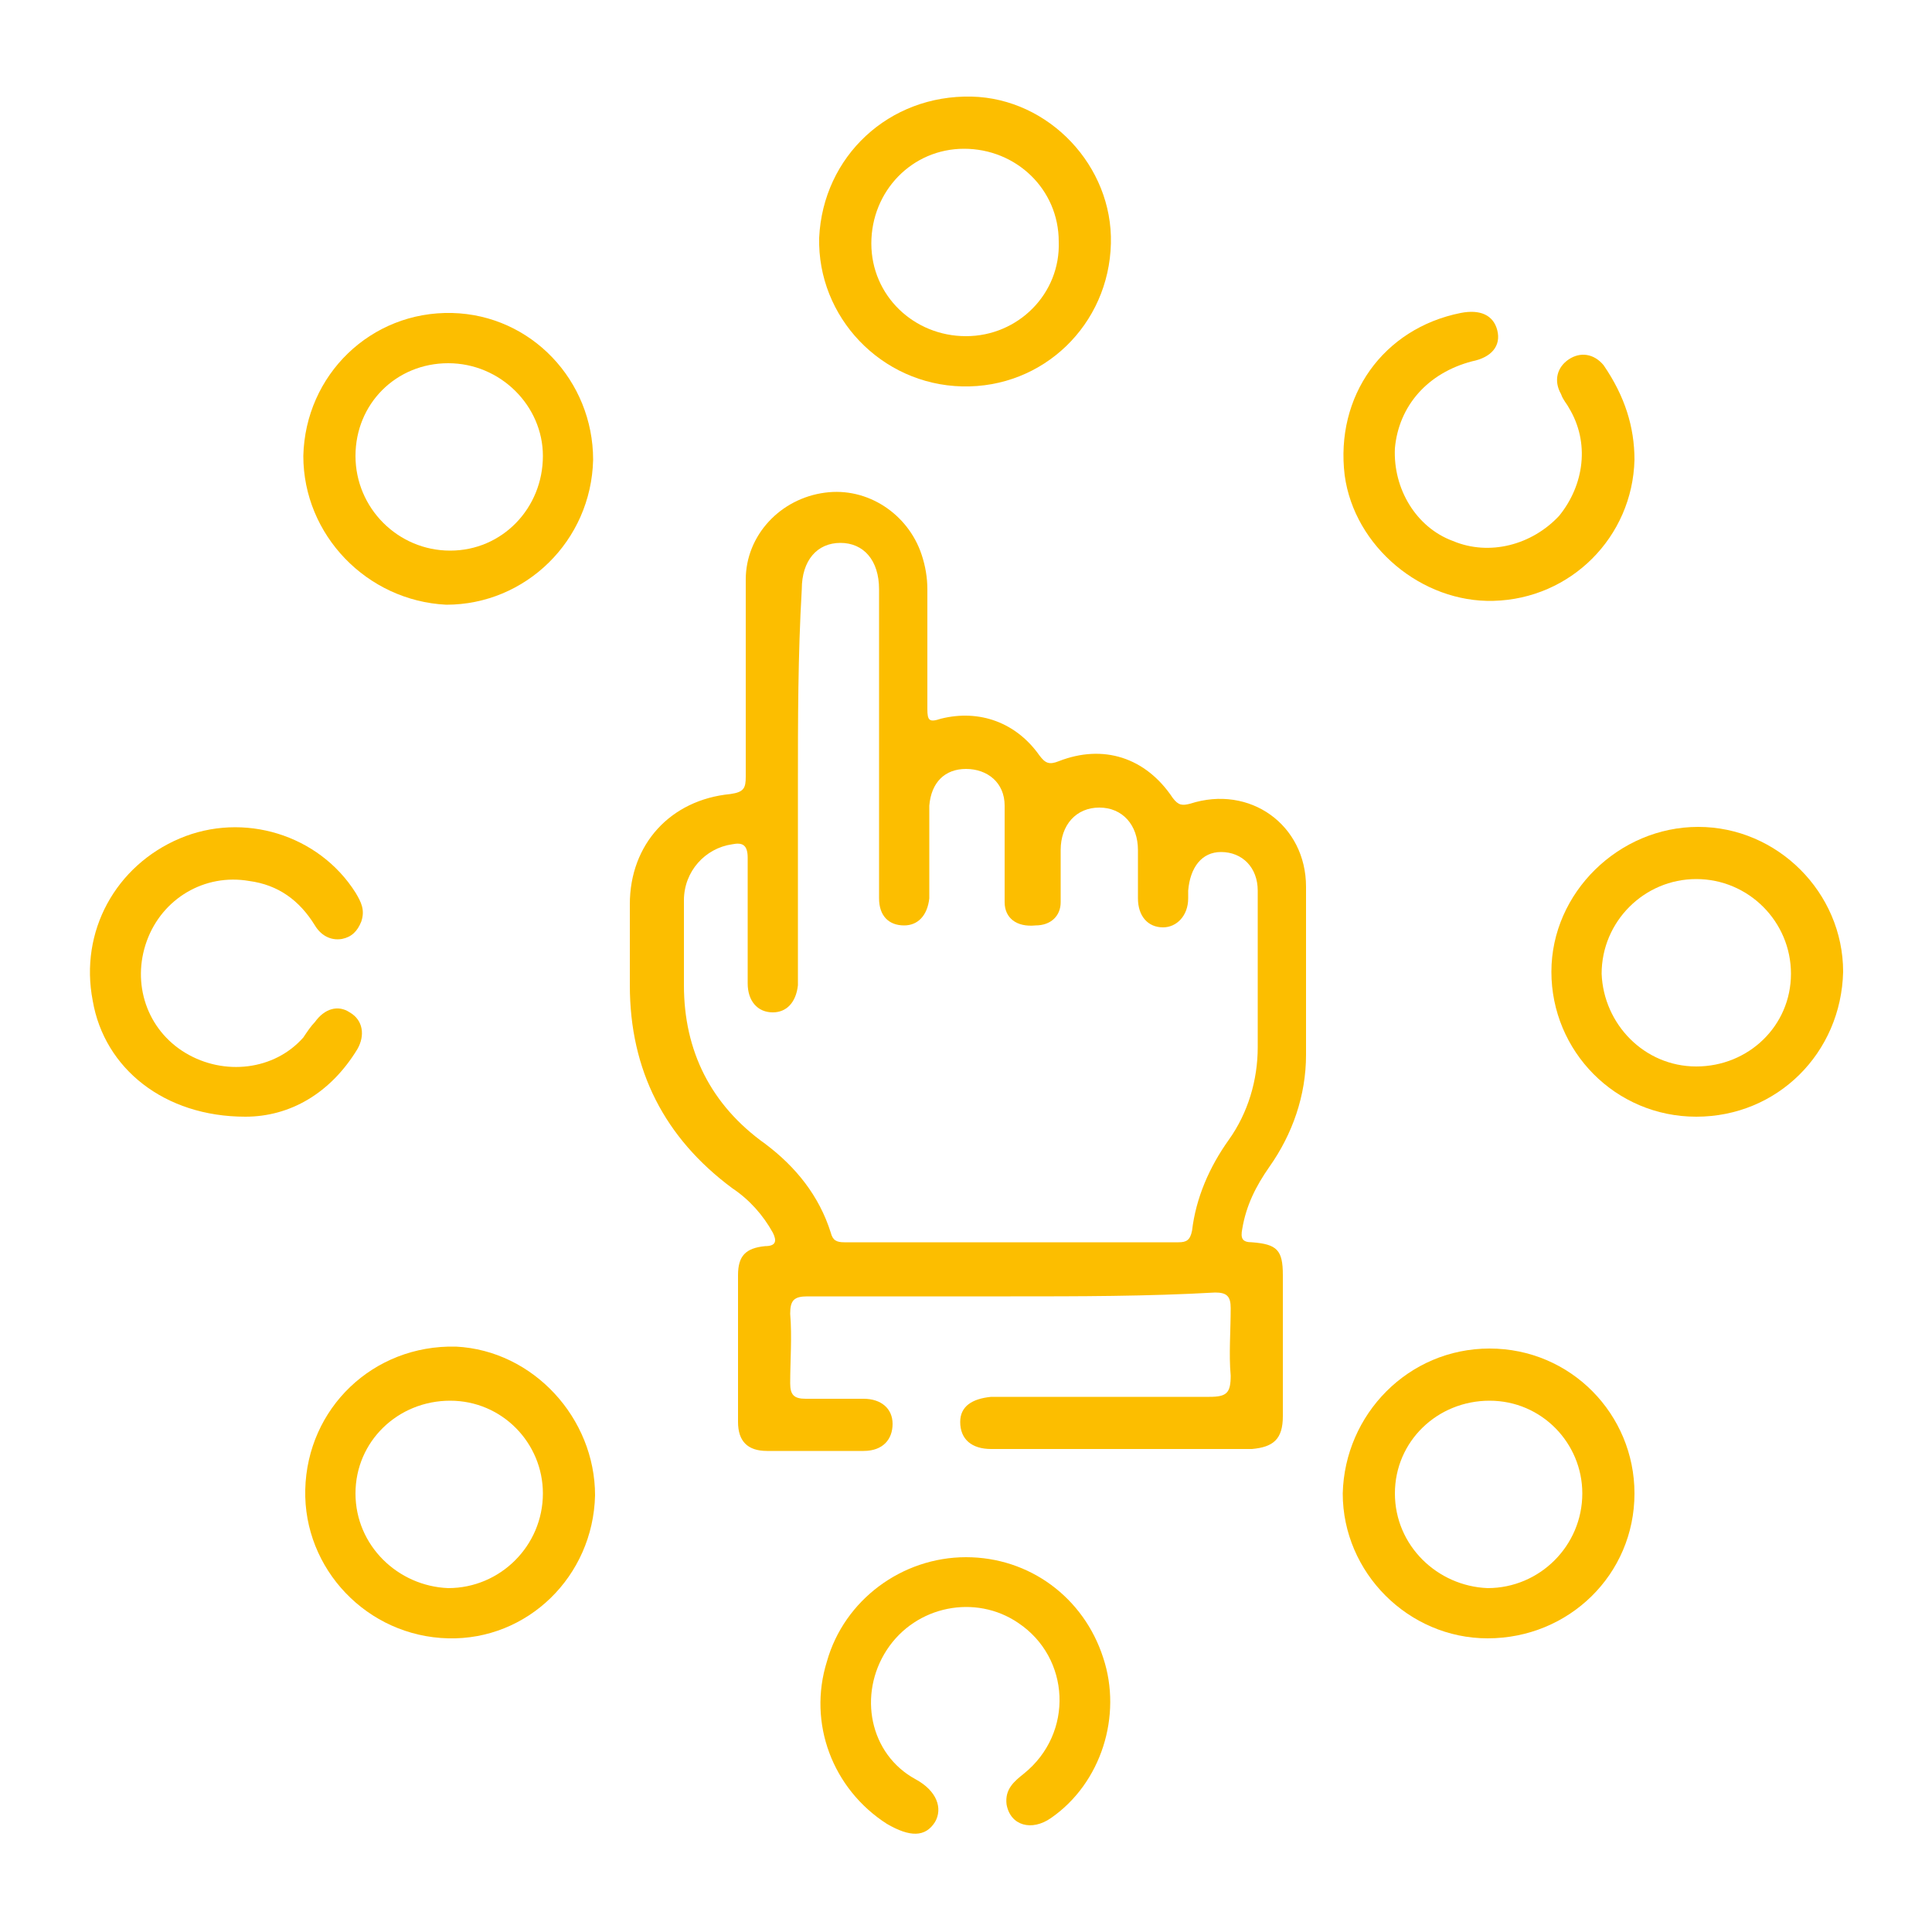
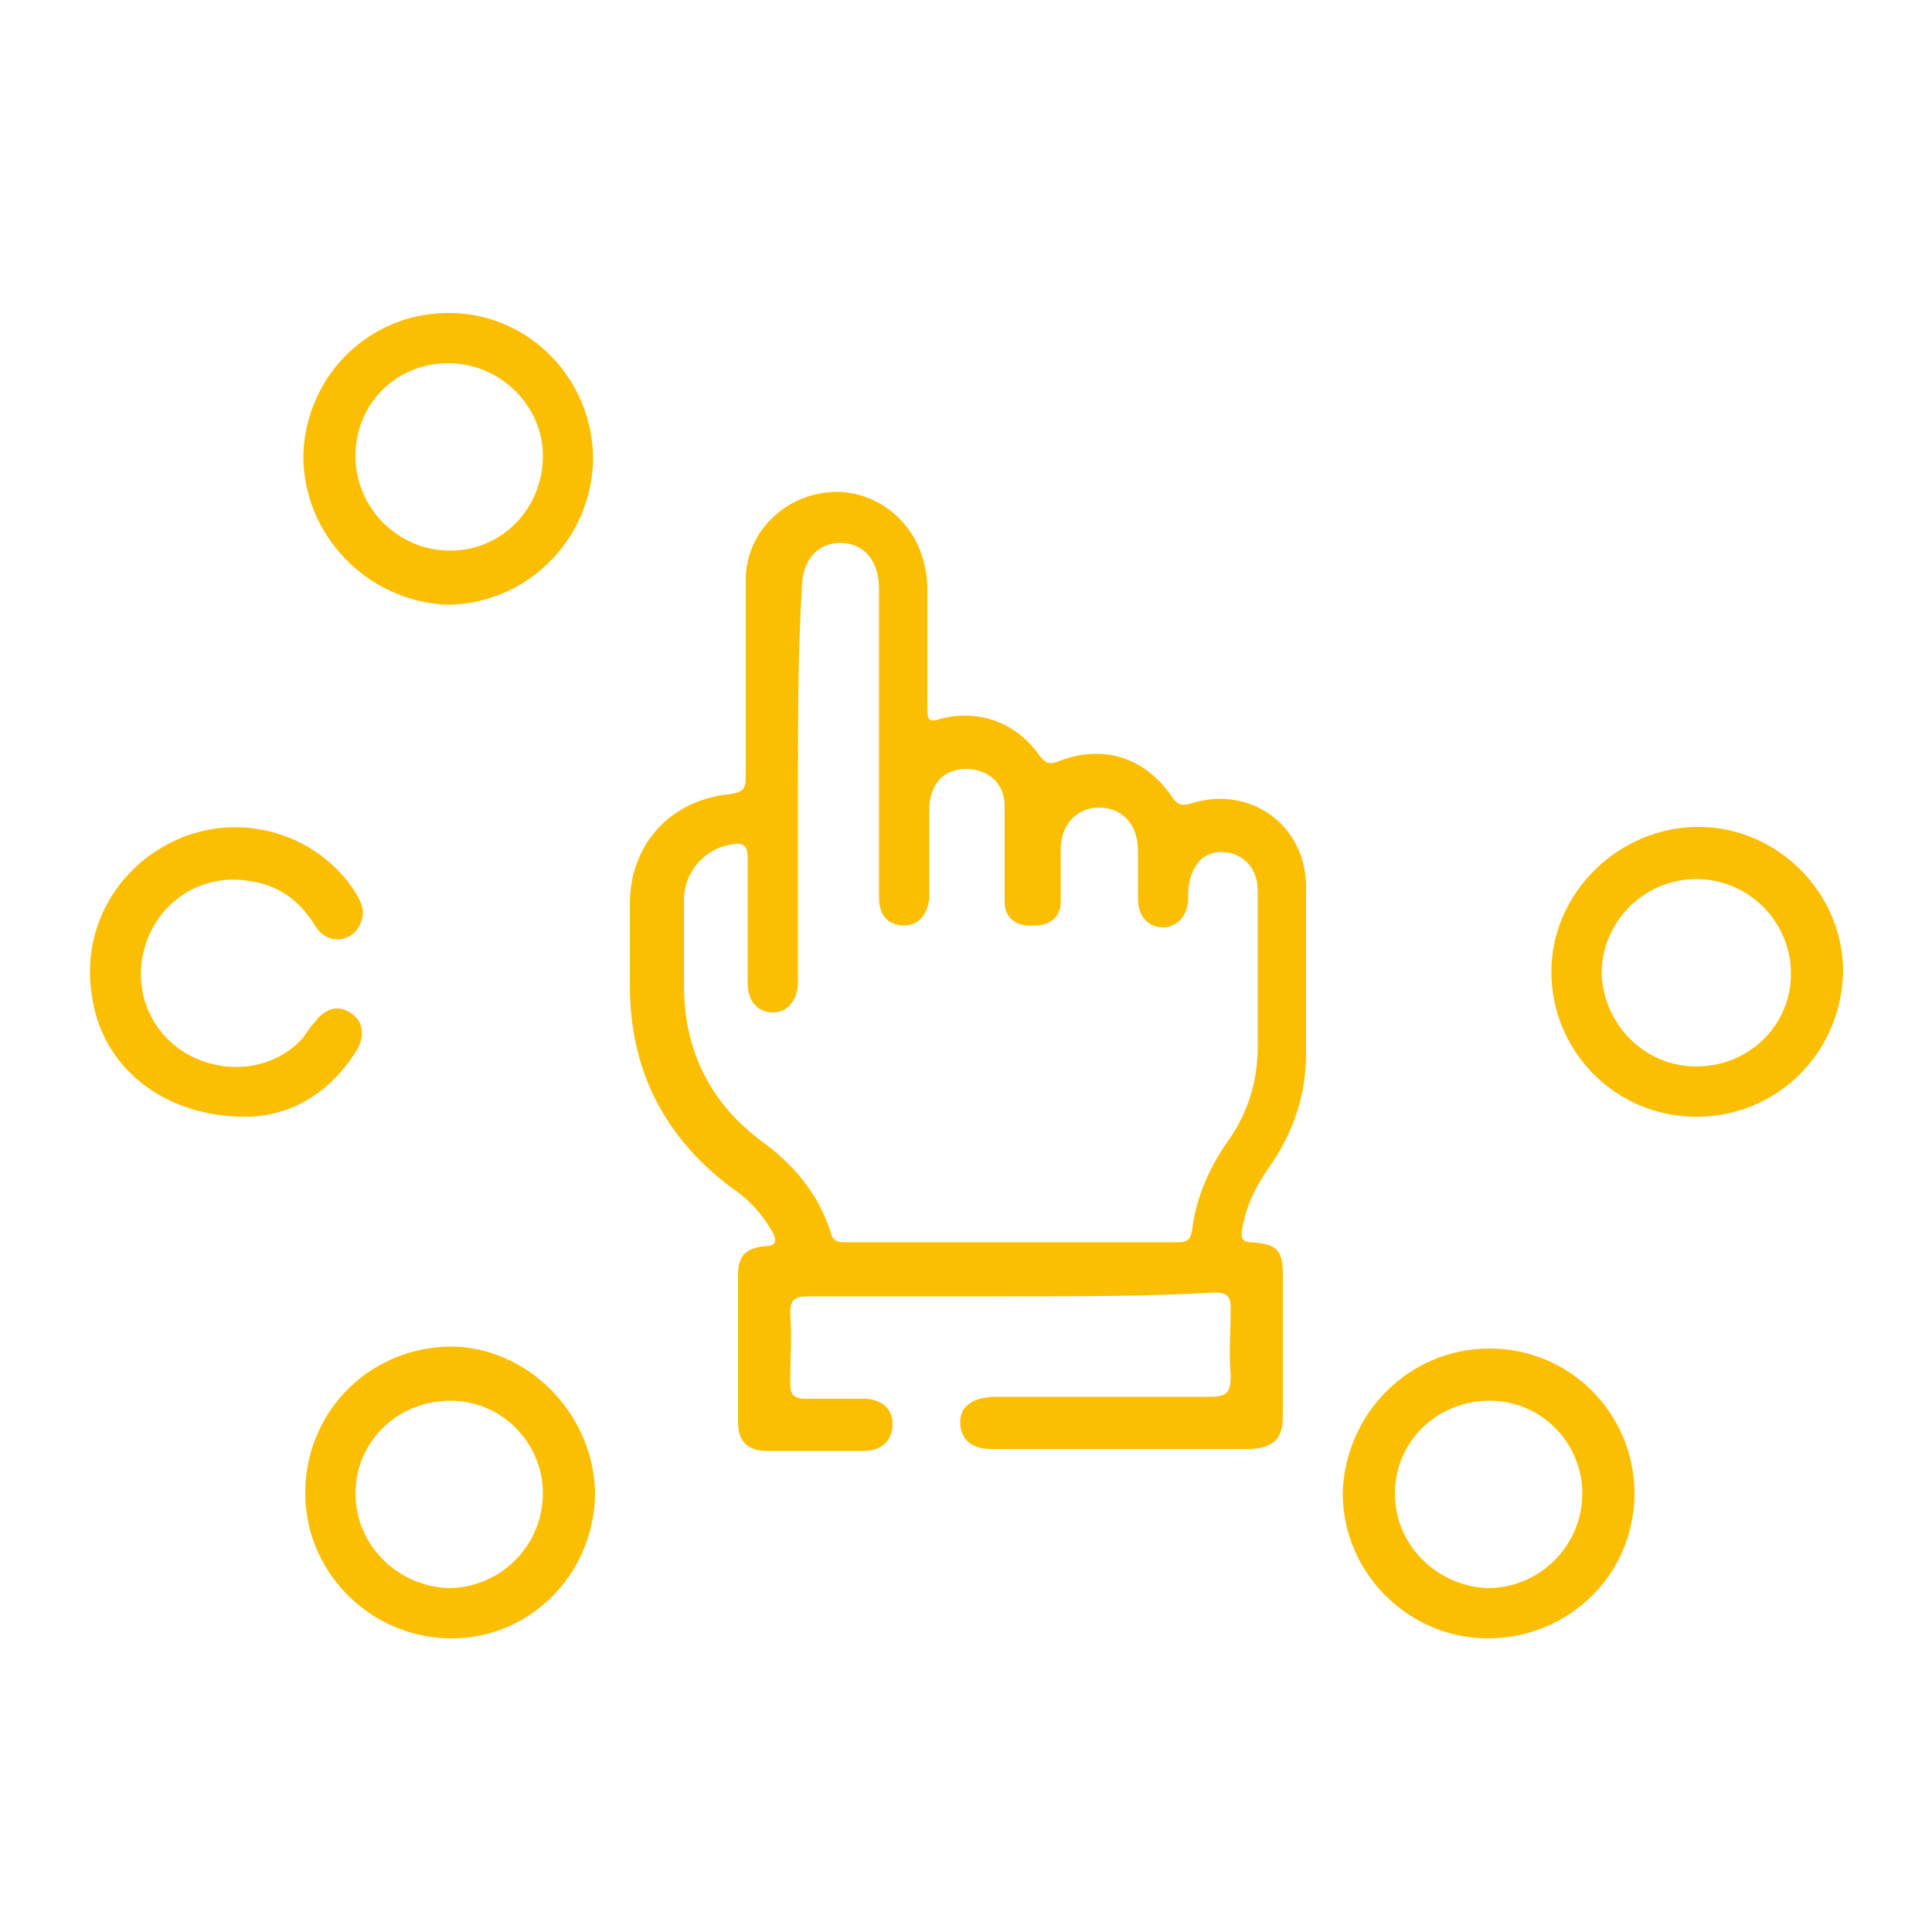
<svg xmlns="http://www.w3.org/2000/svg" version="1.1" id="Warstwa_1" x="0px" y="0px" viewBox="0 0 100 100" style="enable-background:new 0 0 100 100;" xml:space="preserve">
  <style type="text/css">
	.st0{fill:#FCBE00;}
	.st1{fill:#F2BF38;}
	.st2{fill:#FFFFFF;}
</style>
  <g>
    <path class="st0" d="M52.3,67.1c-3.5,0-7,0-10.5,0c-0.7,0-0.9,0.2-0.9,0.9c0.1,1.2,0,2.4,0,3.6c0,0.6,0.2,0.8,0.8,0.8c1,0,2,0,3,0   c0.9,0,1.5,0.5,1.5,1.3c0,0.8-0.5,1.4-1.5,1.4c-1.7,0-3.3,0-5,0c-1,0-1.5-0.5-1.5-1.5c0-2.5,0-5.1,0-7.6c0-1,0.4-1.4,1.4-1.5   c0.6,0,0.6-0.3,0.4-0.7c-0.5-0.9-1.2-1.7-2.1-2.3c-3.5-2.6-5.3-6.1-5.3-10.5c0-1.4,0-2.8,0-4.2c0-3.1,2.1-5.4,5.2-5.7   c0.7-0.1,0.8-0.3,0.8-0.9c0-3.4,0-6.8,0-10.2c0-2.3,1.8-4.2,4.1-4.5c2.2-0.3,4.3,1.1,5,3.2c0.2,0.6,0.3,1.2,0.3,1.8   c0,2.1,0,4.1,0,6.2c0,0.6,0.1,0.7,0.7,0.5c2-0.5,3.9,0.2,5.1,1.9c0.3,0.4,0.5,0.5,1,0.3c2.3-0.9,4.5-0.2,5.9,1.9   c0.3,0.4,0.5,0.4,0.9,0.3c3.1-1,6,1.1,6,4.3c0,2.9,0,5.8,0,8.7c0,2.1-0.7,4.1-1.9,5.8c-0.7,1-1.2,2-1.4,3.2c-0.1,0.5,0,0.7,0.5,0.7   c1.3,0.1,1.6,0.4,1.6,1.7c0,2.4,0,4.8,0,7.3c0,1.2-0.5,1.6-1.6,1.7c-4.5,0-9,0-13.5,0c-1,0-1.6-0.5-1.6-1.4c0-0.8,0.6-1.2,1.6-1.3   c0.2,0,0.5,0,0.7,0c3.5,0,7.1,0,10.6,0c0.9,0,1.1-0.2,1.1-1.1c-0.1-1.1,0-2.3,0-3.5c0-0.6-0.2-0.8-0.8-0.8   C59.4,67.1,55.8,67.1,52.3,67.1z M41.3,40.6c0,3.3,0,6.6,0,9.8c0,0.2,0,0.4,0,0.6c-0.1,0.9-0.6,1.4-1.3,1.4c-0.8,0-1.3-0.6-1.3-1.5   c0-2.2,0-4.3,0-6.5c0-0.7-0.3-0.8-0.8-0.7c-1.4,0.2-2.5,1.4-2.5,2.9c0,1.5,0,3,0,4.4c0,3.4,1.4,6.2,4.2,8.2   c1.6,1.2,2.8,2.7,3.4,4.6c0.1,0.4,0.3,0.5,0.7,0.5c5.8,0,11.5,0,17.3,0c0.4,0,0.6-0.1,0.7-0.6c0.2-1.7,0.9-3.3,1.9-4.7   c1-1.4,1.5-3.1,1.5-4.8c0-1,0-2.1,0-3.1c0-1.7,0-3.4,0-5c0-1.2-0.8-2-1.9-2c-1,0-1.6,0.8-1.7,2c0,0.1,0,0.2,0,0.4   c0,0.9-0.6,1.5-1.3,1.5c-0.8,0-1.3-0.6-1.3-1.5c0-0.8,0-1.7,0-2.5c0-1.3-0.8-2.2-2-2.2c-1.2,0-2,0.9-2,2.2c0,0.9,0,1.8,0,2.7   c0,0.7-0.5,1.2-1.3,1.2C52.6,48,52,47.5,52,46.7c0-0.3,0-0.5,0-0.8c0-1.4,0-2.8,0-4.2c0-1.2-0.9-1.9-2-1.9c-1.1,0-1.8,0.7-1.9,1.9   c0,1.1,0,2.1,0,3.2c0,0.5,0,1.1,0,1.6c-0.1,0.9-0.6,1.4-1.3,1.4c-0.8,0-1.3-0.5-1.3-1.4c0-0.3,0-0.6,0-0.9c0-5,0-10,0-15.1   c0-1.5-0.8-2.4-2-2.4c-1.2,0-2,0.9-2,2.4C41.3,33.9,41.3,37.3,41.3,40.6z" />
    <path class="st0" d="M87.8,57.8c-4.2,0-7.5-3.4-7.5-7.5c0-4.1,3.5-7.5,7.6-7.5c4.1,0,7.5,3.4,7.5,7.5C95.3,54.5,92,57.8,87.8,57.8z    M87.8,55.2c2.7,0,4.9-2.1,4.9-4.8c0-2.7-2.2-4.9-4.9-4.9c-2.7,0-4.9,2.2-4.9,4.9C83,53,85.1,55.2,87.8,55.2z" />
-     <path class="st0" d="M57.5,12.6c-0.1,4.2-3.5,7.5-7.7,7.4c-4.2-0.1-7.5-3.6-7.4-7.7C42.6,8.1,46,4.9,50.3,5   C54.3,5.1,57.6,8.6,57.5,12.6z M54.8,12.5c0-2.7-2.2-4.8-4.9-4.8c-2.7,0-4.8,2.2-4.8,4.9c0,2.7,2.2,4.8,4.9,4.8   C52.7,17.4,54.9,15.2,54.8,12.5z" />
    <path class="st0" d="M15.7,23.6c0.1-4.2,3.5-7.5,7.7-7.4c4.1,0.1,7.3,3.5,7.3,7.6c-0.1,4.2-3.5,7.5-7.6,7.5   C19,31.1,15.7,27.7,15.7,23.6z M23.2,18.8c-2.7,0-4.8,2.1-4.8,4.8c0,2.7,2.2,4.9,4.9,4.9c2.7,0,4.8-2.2,4.8-4.9   C28.1,21,25.9,18.8,23.2,18.8z" />
    <path class="st0" d="M30.8,77.4c-0.1,4.2-3.5,7.5-7.6,7.4c-4.2-0.1-7.5-3.6-7.4-7.7c0.1-4.2,3.5-7.5,7.8-7.4   C27.6,69.9,30.8,73.4,30.8,77.4z M23.3,72.5c-2.7,0-4.9,2.1-4.9,4.8c0,2.7,2.2,4.8,4.8,4.9c2.7,0,4.9-2.2,4.9-4.9   C28.1,74.7,26,72.5,23.3,72.5z" />
    <path class="st0" d="M77.1,69.8c4.2,0,7.5,3.4,7.5,7.5c0,4.2-3.4,7.5-7.6,7.5c-4.1,0-7.5-3.4-7.5-7.5   C69.6,73.2,72.9,69.8,77.1,69.8z M77.1,72.5c-2.7,0-4.9,2.1-4.9,4.8c0,2.7,2.2,4.8,4.8,4.9c2.7,0,4.9-2.2,4.9-4.9   C81.9,74.7,79.8,72.5,77.1,72.5z" />
    <path class="st0" d="M12.7,57.8c-4.2,0-7.3-2.5-7.9-6c-0.7-3.6,1.2-7,4.5-8.4c3.3-1.4,7.2-0.2,9.1,2.8c0.3,0.5,0.5,0.9,0.3,1.5   c-0.2,0.5-0.5,0.8-1,0.9c-0.6,0.1-1.1-0.2-1.4-0.7c-0.8-1.3-1.9-2.1-3.4-2.3c-2.3-0.4-4.5,0.9-5.3,3.1c-0.8,2.2,0,4.6,2,5.8   c2,1.2,4.6,0.9,6.1-0.8c0.2-0.3,0.4-0.6,0.6-0.8c0.5-0.7,1.2-0.9,1.8-0.5c0.7,0.4,0.8,1.2,0.4,1.9C17.1,56.6,15,57.8,12.7,57.8z" />
-     <path class="st0" d="M50,80.6c3.3,0,6.1,2.1,7.1,5.2c1,3-0.1,6.5-2.7,8.3c-1,0.7-2.1,0.4-2.3-0.7c-0.1-0.8,0.4-1.2,0.9-1.6   c2.6-2.1,2.4-6-0.3-7.8c-2.2-1.5-5.3-0.9-6.8,1.4c-1.5,2.3-0.9,5.4,1.5,6.7c1.1,0.6,1.4,1.5,1,2.2c-0.5,0.8-1.3,0.8-2.5,0.1   c-2.8-1.8-4.1-5.2-3.1-8.4C43.7,82.8,46.7,80.6,50,80.6z" />
-     <path class="st0" d="M84.6,23.8c-0.1,4-3.3,7.2-7.3,7.3c-3.7,0.1-7.2-2.8-7.7-6.5c-0.5-4.1,2-7.6,6-8.4c1-0.2,1.7,0.1,1.9,0.9   c0.2,0.8-0.3,1.4-1.3,1.6c-2.3,0.6-3.8,2.3-4,4.5c-0.1,2.1,1.1,4.1,3,4.8c1.9,0.8,4.1,0.2,5.5-1.3c1.3-1.6,1.6-3.8,0.5-5.6   c-0.1-0.2-0.3-0.4-0.4-0.7c-0.4-0.7-0.2-1.4,0.4-1.8c0.6-0.4,1.3-0.3,1.8,0.3C84.1,20.5,84.6,22.1,84.6,23.8z" />
  </g>
</svg>